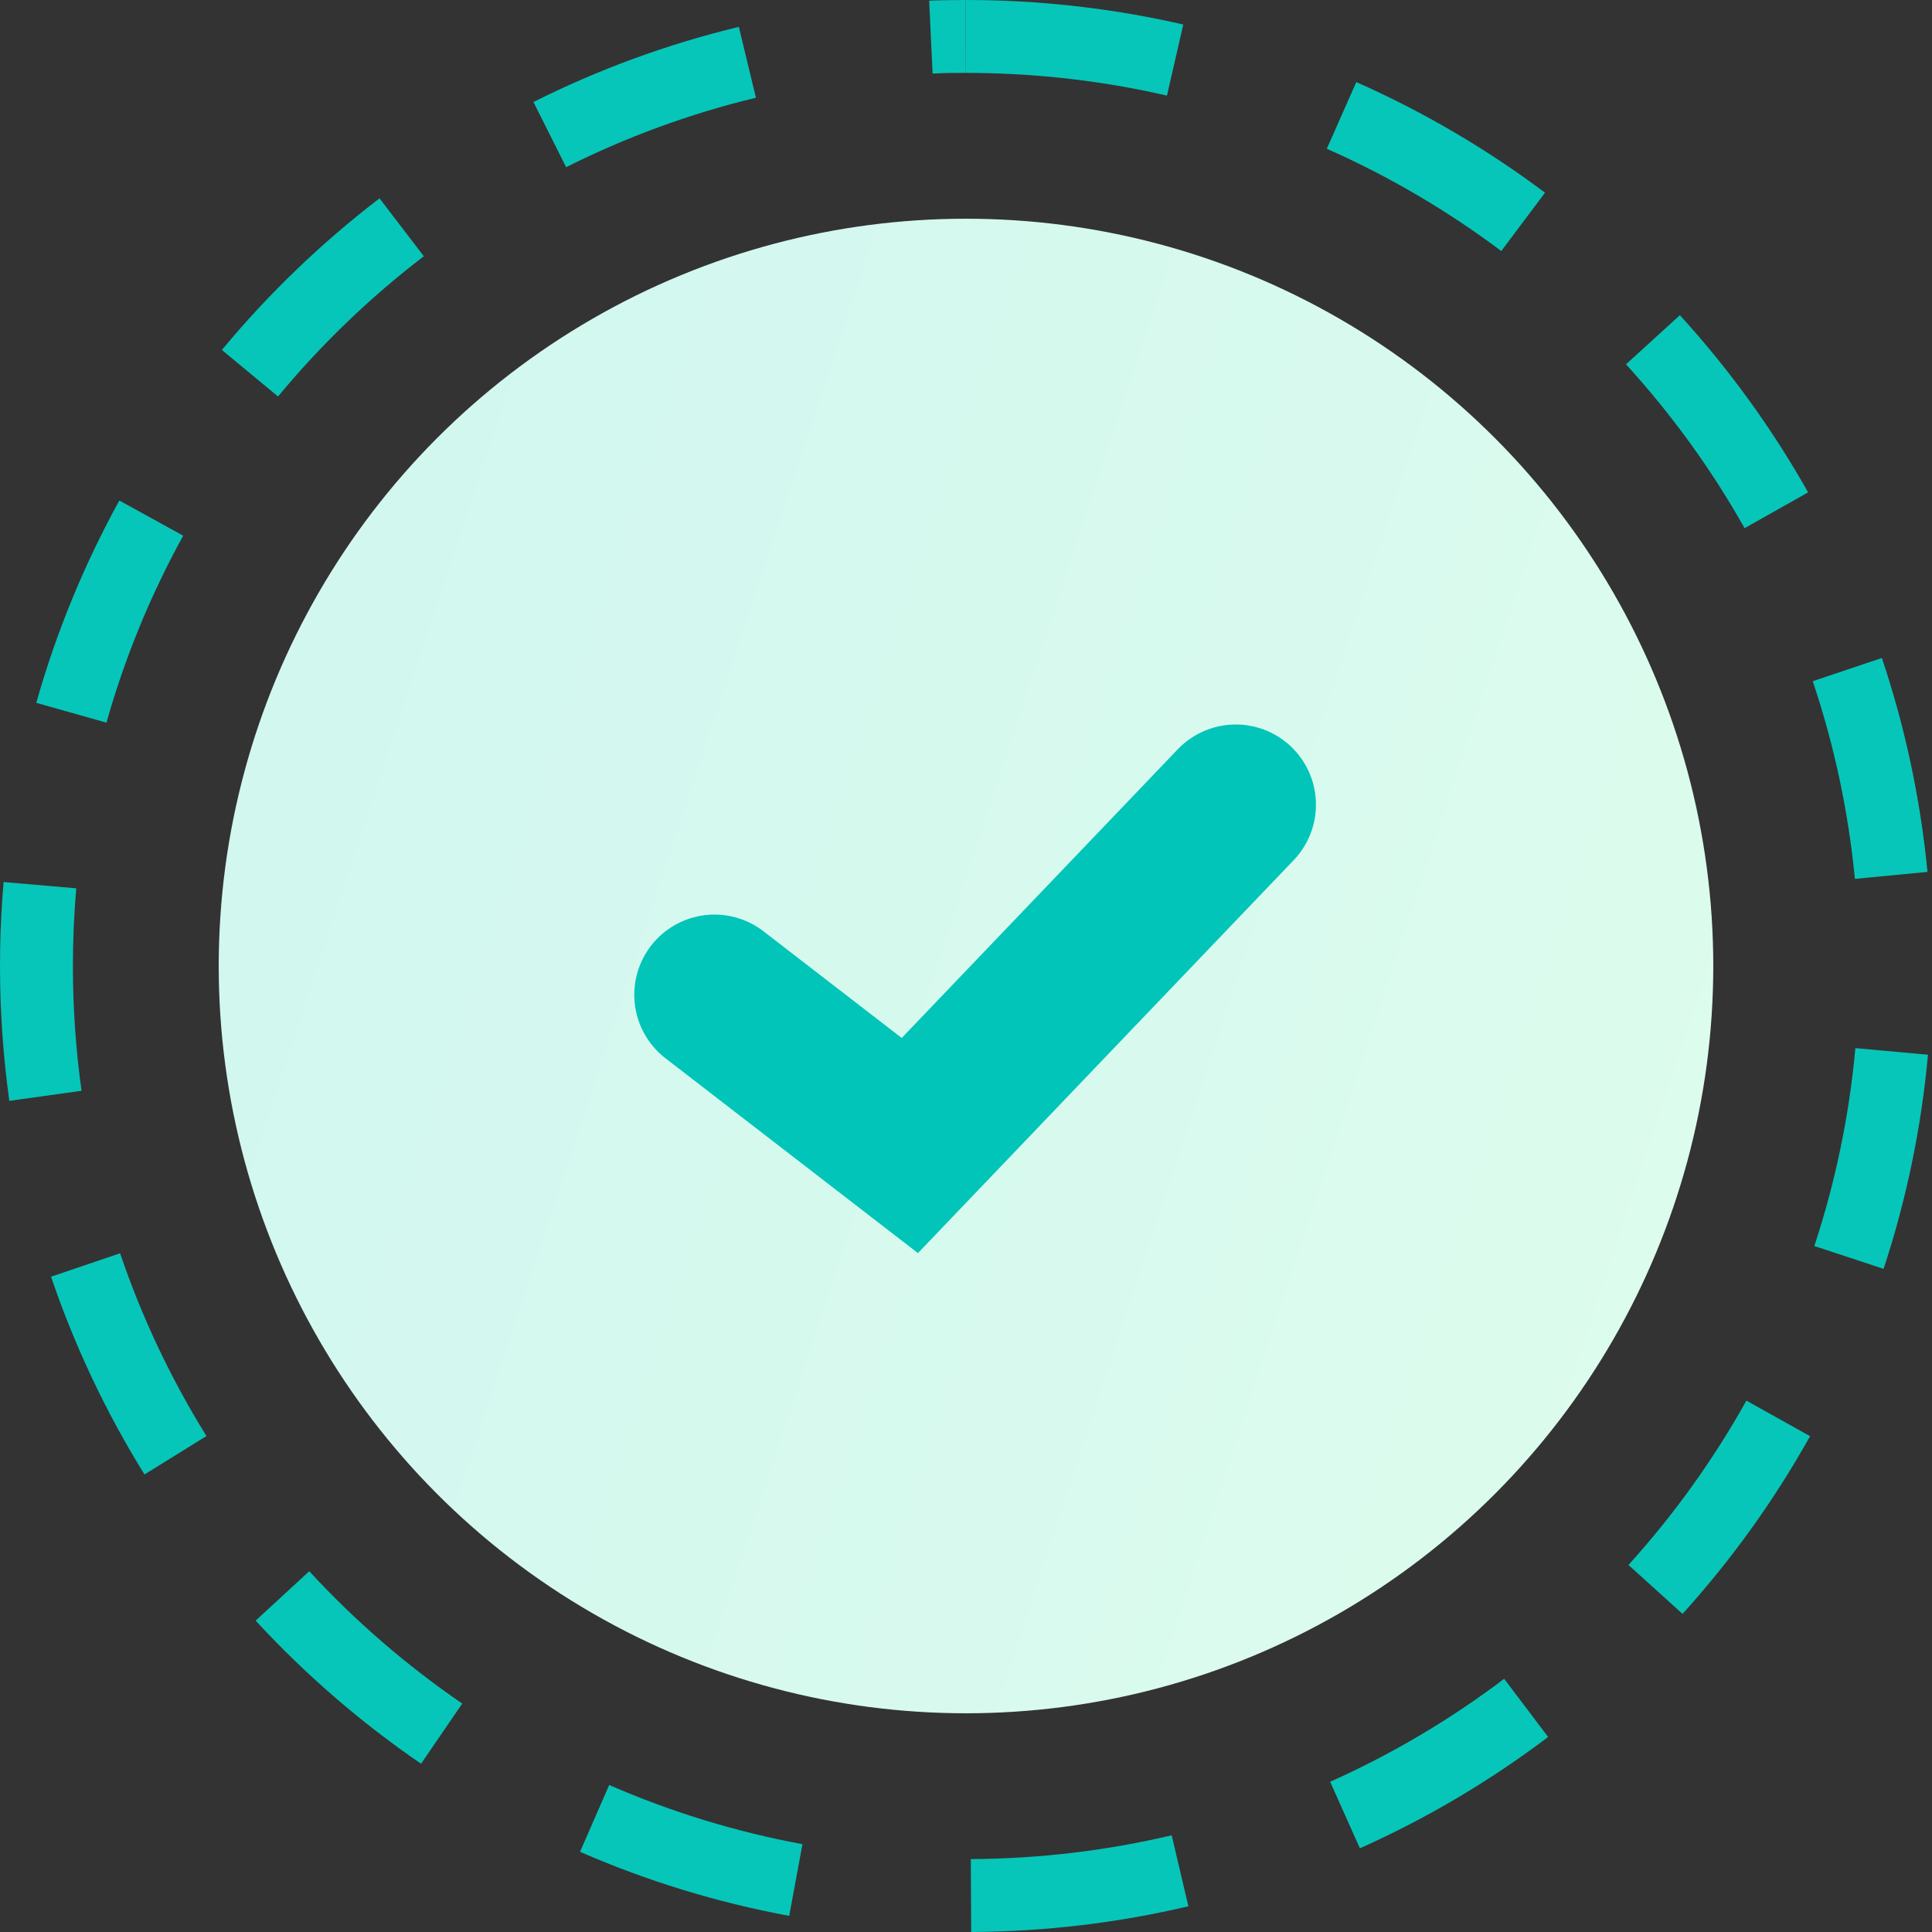
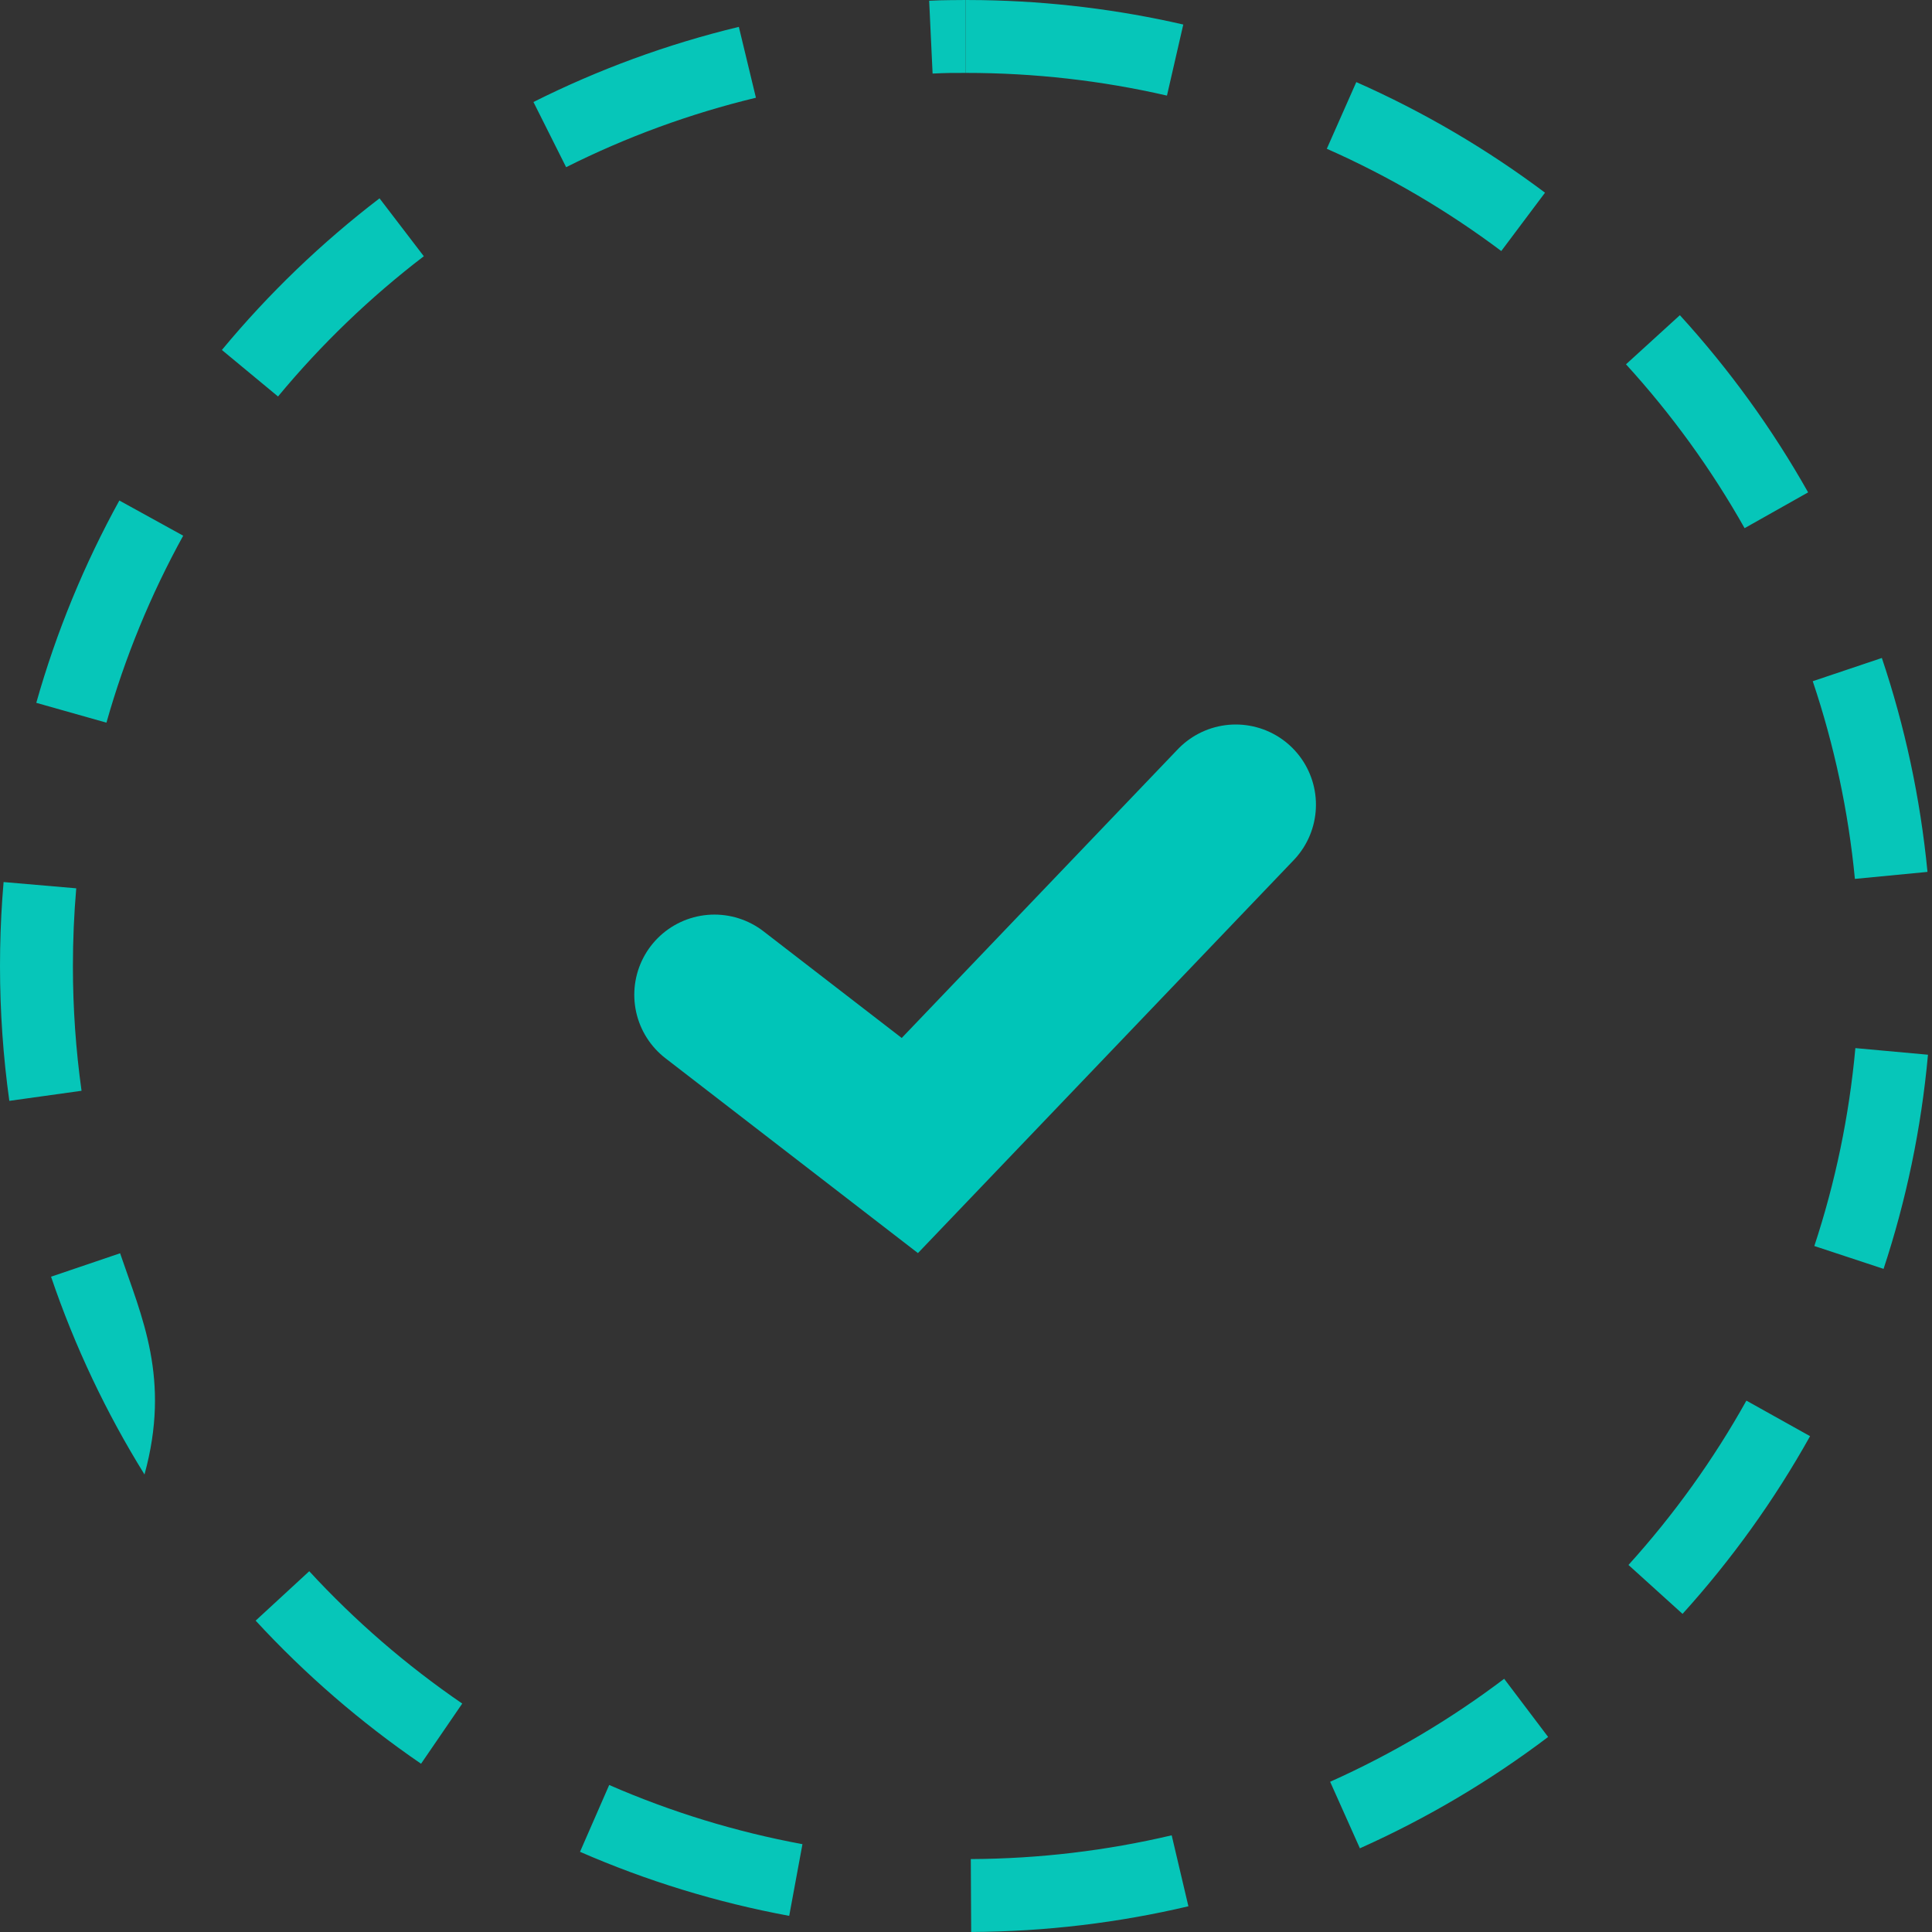
<svg xmlns="http://www.w3.org/2000/svg" width="106px" height="106px" viewBox="0 0 106 106">
  <rect x="0" y="0" width="106" height="106" fill="#333333" stroke="none" />
  <defs>
    <linearGradient id="Gradient-0" x1="-0.227" y1="0.324" x2="1.246" y2="0.81">
      <stop offset="0" stop-color="#cff6f0" />
      <stop offset="1" stop-color="#dffdec" />
    </linearGradient>
  </defs>
  <style>
@keyframes Mask-2_t { 0% { transform: translate(52.89px,53px) rotate(0deg) translate(-52.89px,-53px); } 100% { transform: translate(52.89px,53px) rotate(360deg) translate(-52.89px,-53px); } }
@keyframes Path-53_t { 0% { transform: translate(53.5px,53.5px) scale(1.1,1.1) translate(-53.5px,-53.5px); animation-timing-function: cubic-bezier(0.42,0,0.58,1); } 20% { transform: translate(53.5px,53.5px) scale(0.9,0.9) translate(-53.5px,-53.5px); animation-timing-function: cubic-bezier(0.42,0,0.58,1); } 40% { transform: translate(53.5px,53.5px) scale(1.1,1.1) translate(-53.5px,-53.5px); animation-timing-function: steps(1); } 40.01% { transform: translate(53.5px,53.5px) scale(1.1,1.1) translate(-53.5px,-53.5px); animation-timing-function: cubic-bezier(0.42,0,0.58,1); } 60% { transform: translate(53.5px,53.5px) scale(0.9,0.9) translate(-53.5px,-53.5px); animation-timing-function: cubic-bezier(0.42,0,0.58,1); } 80% { transform: translate(53.5px,53.5px) scale(1.1,1.1) translate(-53.5px,-53.5px); animation-timing-function: steps(1); } 80.01% { transform: translate(53.5px,53.5px) scale(1.1,1.1) translate(-53.5px,-53.5px); animation-timing-function: cubic-bezier(0.42,0,0.58,1); } 100% { transform: translate(53.5px,53.5px) scale(0.9,0.9) translate(-53.5px,-53.5px); } }
    </style>
  <title>Solution</title>
  <desc>Created with Sketch.</desc>
-   <ellipse id="Mask" fill="url(#Gradient-0)" rx="41" ry="41" stroke="none" stroke-width="1" fill-rule="evenodd" transform="translate(53,53)" />
-   <path id="Mask-2" d="M65.202,104.589L64.285,100.695C60.702,101.539,57.013,101.98,53.264,101.999L53.285,105.999C57.384,105.978,61.373,105.491,65.202,104.589ZM31.823,101.6C35.455,103.185,39.299,104.374,43.3,105.114L44.027,101.181C40.366,100.504,36.813,99.413,33.424,97.934L31.823,101.6ZM84.939,95.299L82.527,92.108C79.568,94.346,76.365,96.242,72.979,97.757L74.611,101.408C78.296,99.761,81.757,97.705,84.939,95.299ZM14.026,88.917C16.741,91.862,19.786,94.498,23.101,96.768L25.361,93.467C22.299,91.371,19.482,88.934,16.967,86.206L14.026,88.917ZM99.31,78.796L95.817,76.846C94.009,80.085,91.837,83.11,89.347,85.862L92.313,88.546C94.995,85.582,97.347,82.312,99.31,78.796ZM2.801,70.047C4.102,73.879,5.83,77.515,7.928,80.897L11.327,78.789C9.373,75.639,7.782,72.277,6.589,68.761L2.801,70.047ZM105.779,57.868L101.796,57.505C101.457,61.223,100.7,64.86,99.544,68.363L103.343,69.617C104.58,65.868,105.409,61.934,105.779,57.868ZM6.67822e-06,48.377L6.67822e-06,60.47L6.67822e-06,53C6.67822e-06,55.511,0.175,57.981,0.512,60.399L4.474,59.846C4.16,57.6,4.001,55.323,4,53.025C4,51.574,4.061,50.152,4.183,48.738L0.197,48.394C0.093,49.608,0.029,50.834,0.008,52.071L6.67822e-06,53L6.67822e-06,48.377ZM105.752,47.837C105.359,43.773,104.507,39.843,103.249,36.1L99.457,37.375C100.633,40.872,101.411,44.505,101.77,48.221L105.752,47.837ZM6.548,27.461C4.631,30.941,3.093,34.66,1.991,38.561L5.84,39.649C6.85,36.074,8.264,32.635,10.051,29.391L6.548,27.461ZM99.203,27.014C97.226,23.506,94.861,20.247,92.167,17.293L89.211,19.988C91.712,22.73,93.897,25.746,95.718,28.978L99.203,27.014ZM20.823,10.882C17.636,13.321,14.733,16.113,12.174,19.201L15.254,21.753C17.622,18.896,20.306,16.314,23.253,14.059L20.823,10.882ZM84.768,10.572C81.576,8.178,78.106,6.137,74.414,4.504L72.796,8.162C76.19,9.663,79.4,11.546,82.368,13.773L84.768,10.572ZM40.537,1.474C36.59,2.425,32.816,3.818,29.268,5.597L31.061,9.173C34.369,7.513,37.859,6.234,41.474,5.362L40.537,1.474ZM53,4C56.749,4,60.44,4.42,64.026,5.245L64.921,1.346C61.363,0.528,57.668,0.069,53.877,0.007L53,0L53,4ZM52.99,0L52.123,0.007C51.571,0.016,51.528,0.014,50.979,0.04L51.167,4.036C51.942,3.999,52.211,4,52.991,4L52.99,0Z" fill="#06C6B9" fill-rule="nonzero" stroke="none" stroke-width="1" transform="translate(52.89,53) translate(-52.89,-53)" style="animation: 10s linear infinite both Mask-2_t;" />
+   <path id="Mask-2" d="M65.202,104.589L64.285,100.695C60.702,101.539,57.013,101.98,53.264,101.999L53.285,105.999C57.384,105.978,61.373,105.491,65.202,104.589ZM31.823,101.6C35.455,103.185,39.299,104.374,43.3,105.114L44.027,101.181C40.366,100.504,36.813,99.413,33.424,97.934L31.823,101.6ZM84.939,95.299L82.527,92.108C79.568,94.346,76.365,96.242,72.979,97.757L74.611,101.408C78.296,99.761,81.757,97.705,84.939,95.299ZM14.026,88.917C16.741,91.862,19.786,94.498,23.101,96.768L25.361,93.467C22.299,91.371,19.482,88.934,16.967,86.206L14.026,88.917ZM99.31,78.796L95.817,76.846C94.009,80.085,91.837,83.11,89.347,85.862L92.313,88.546C94.995,85.582,97.347,82.312,99.31,78.796ZM2.801,70.047C4.102,73.879,5.83,77.515,7.928,80.897C9.373,75.639,7.782,72.277,6.589,68.761L2.801,70.047ZM105.779,57.868L101.796,57.505C101.457,61.223,100.7,64.86,99.544,68.363L103.343,69.617C104.58,65.868,105.409,61.934,105.779,57.868ZM6.67822e-06,48.377L6.67822e-06,60.47L6.67822e-06,53C6.67822e-06,55.511,0.175,57.981,0.512,60.399L4.474,59.846C4.16,57.6,4.001,55.323,4,53.025C4,51.574,4.061,50.152,4.183,48.738L0.197,48.394C0.093,49.608,0.029,50.834,0.008,52.071L6.67822e-06,53L6.67822e-06,48.377ZM105.752,47.837C105.359,43.773,104.507,39.843,103.249,36.1L99.457,37.375C100.633,40.872,101.411,44.505,101.77,48.221L105.752,47.837ZM6.548,27.461C4.631,30.941,3.093,34.66,1.991,38.561L5.84,39.649C6.85,36.074,8.264,32.635,10.051,29.391L6.548,27.461ZM99.203,27.014C97.226,23.506,94.861,20.247,92.167,17.293L89.211,19.988C91.712,22.73,93.897,25.746,95.718,28.978L99.203,27.014ZM20.823,10.882C17.636,13.321,14.733,16.113,12.174,19.201L15.254,21.753C17.622,18.896,20.306,16.314,23.253,14.059L20.823,10.882ZM84.768,10.572C81.576,8.178,78.106,6.137,74.414,4.504L72.796,8.162C76.19,9.663,79.4,11.546,82.368,13.773L84.768,10.572ZM40.537,1.474C36.59,2.425,32.816,3.818,29.268,5.597L31.061,9.173C34.369,7.513,37.859,6.234,41.474,5.362L40.537,1.474ZM53,4C56.749,4,60.44,4.42,64.026,5.245L64.921,1.346C61.363,0.528,57.668,0.069,53.877,0.007L53,0L53,4ZM52.99,0L52.123,0.007C51.571,0.016,51.528,0.014,50.979,0.04L51.167,4.036C51.942,3.999,52.211,4,52.991,4L52.99,0Z" fill="#06C6B9" fill-rule="nonzero" stroke="none" stroke-width="1" transform="translate(52.89,53) translate(-52.89,-53)" style="animation: 10s linear infinite both Mask-2_t;" />
  <path id="Path-53" stroke="#00C5B8" stroke-width="8" stroke-linecap="round" d="M40.5,54.481L50.244,62L66.5,45" fill="none" fill-rule="evenodd" transform="translate(53.5,53.5) scale(1.1,1.1) translate(-53.5,-53.5)" style="animation: 10s linear infinite both Path-53_t;" />
</svg>